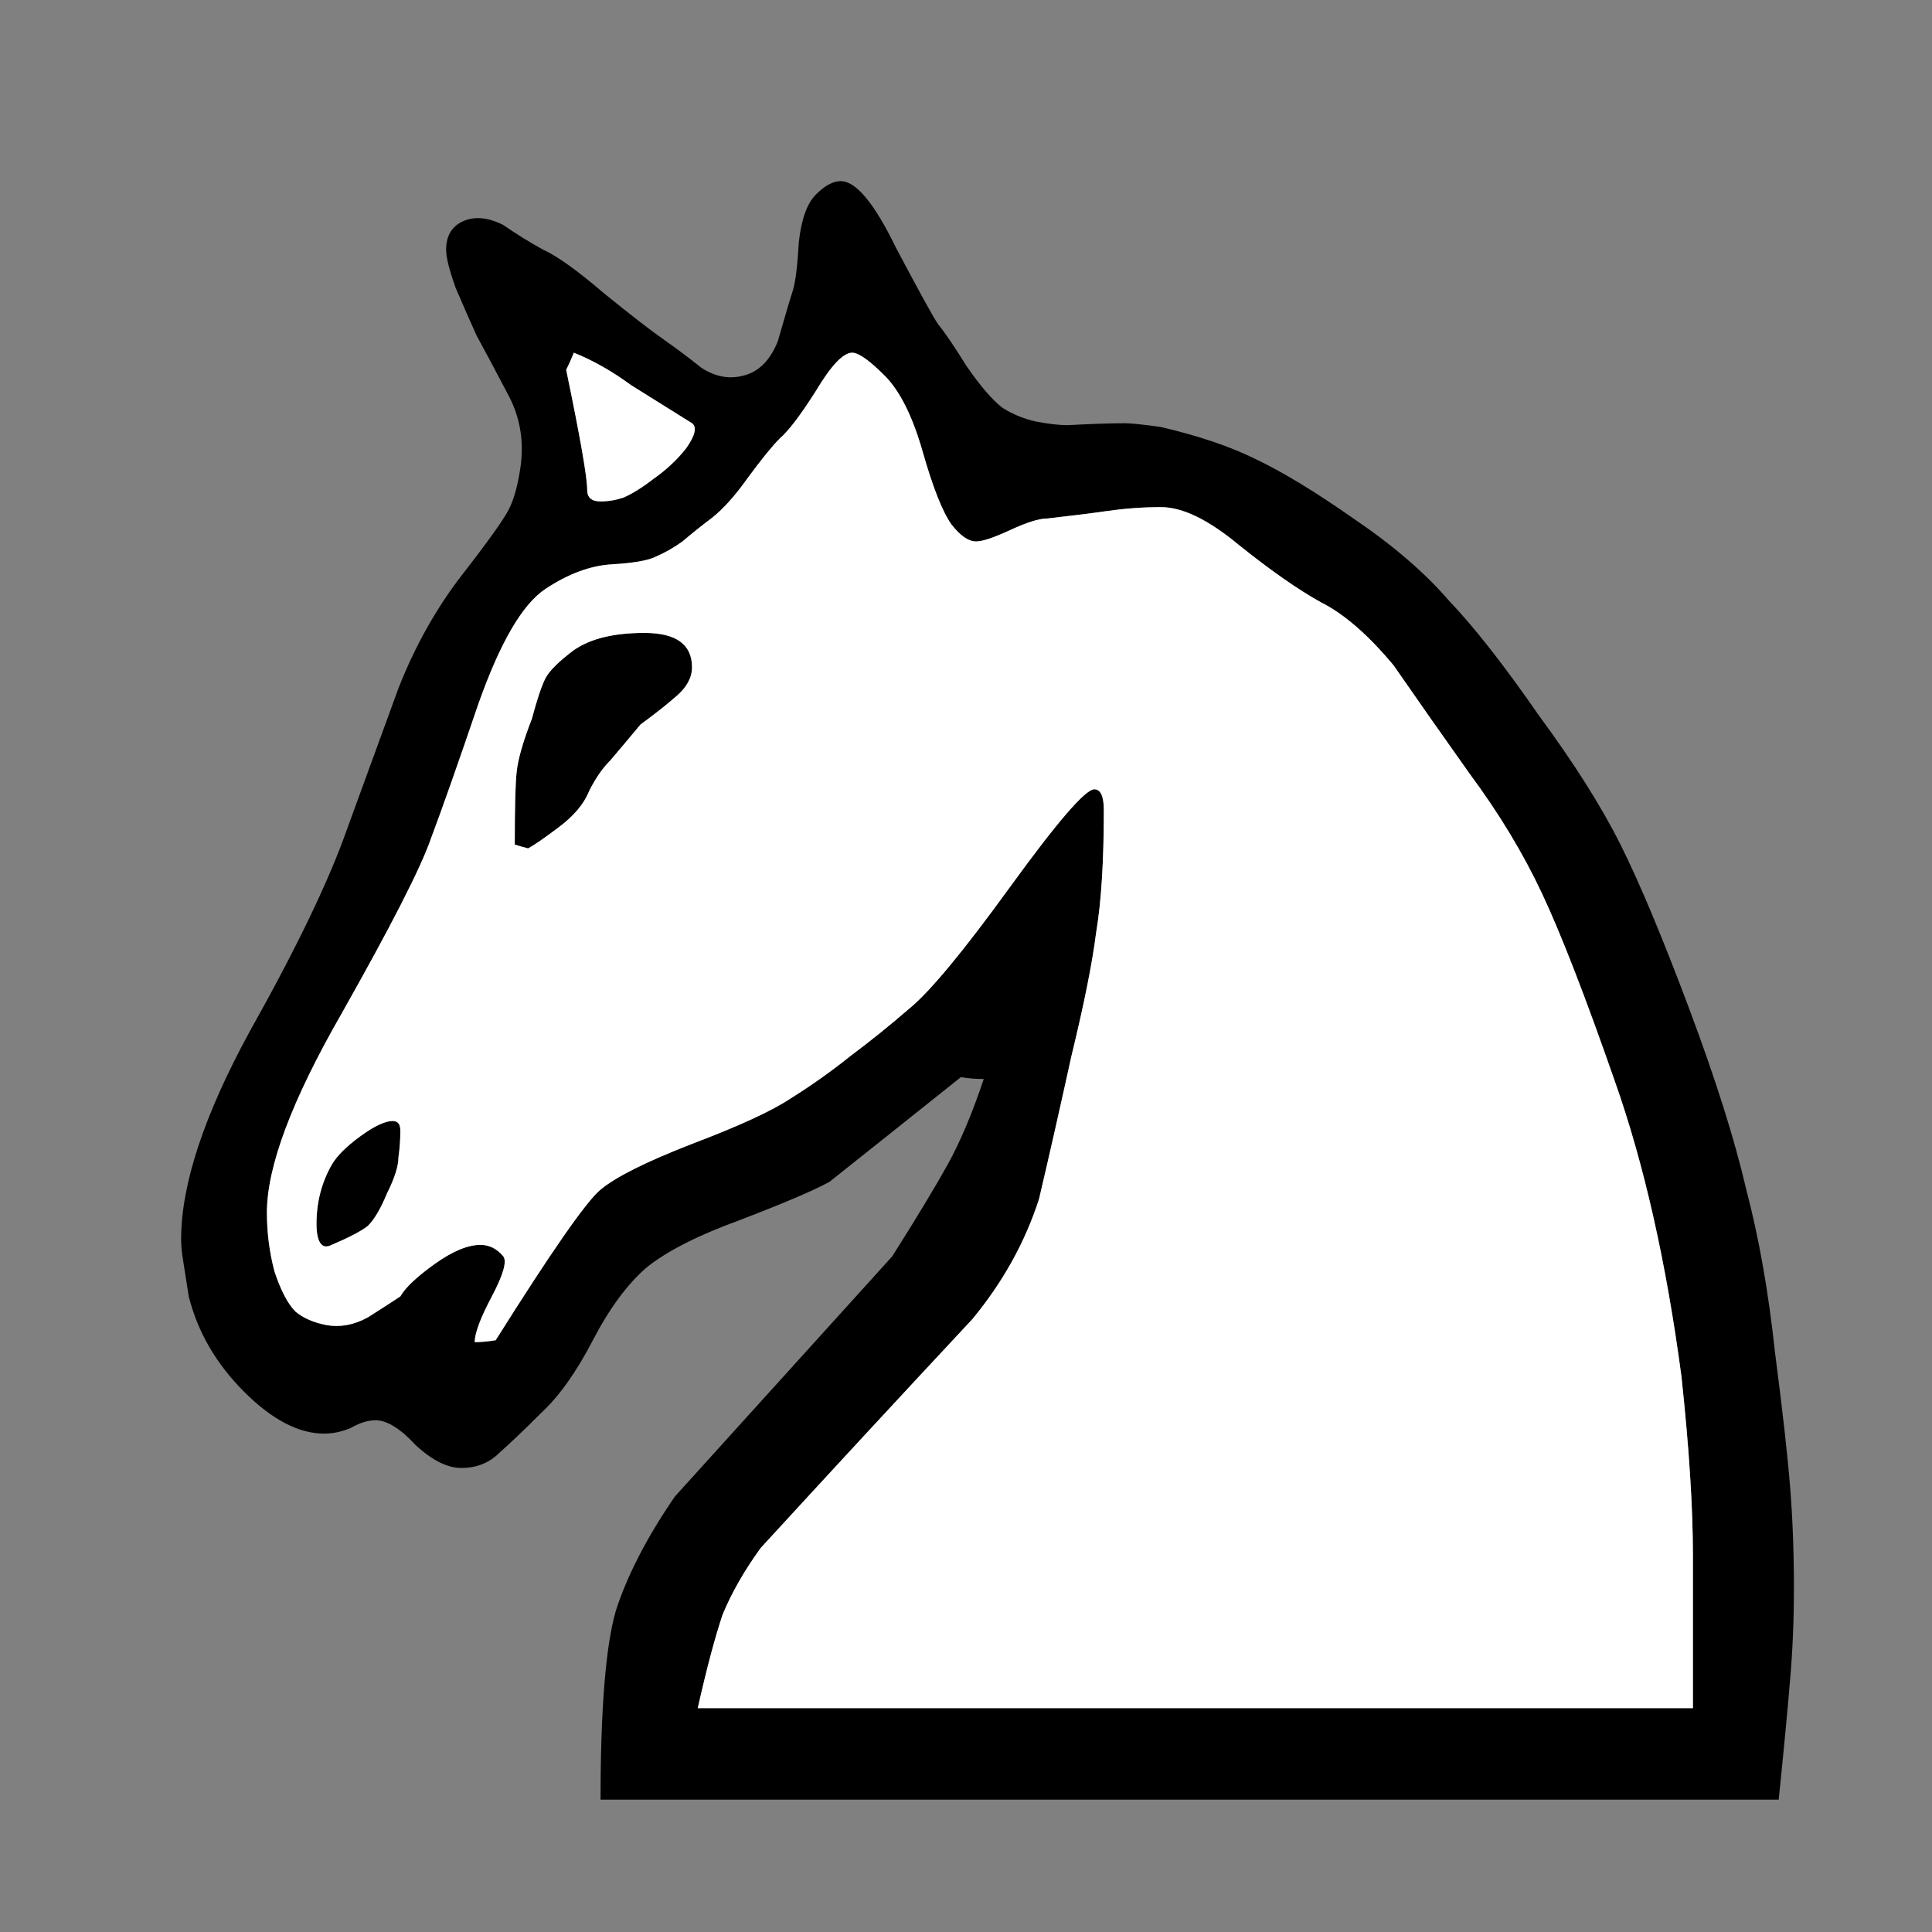
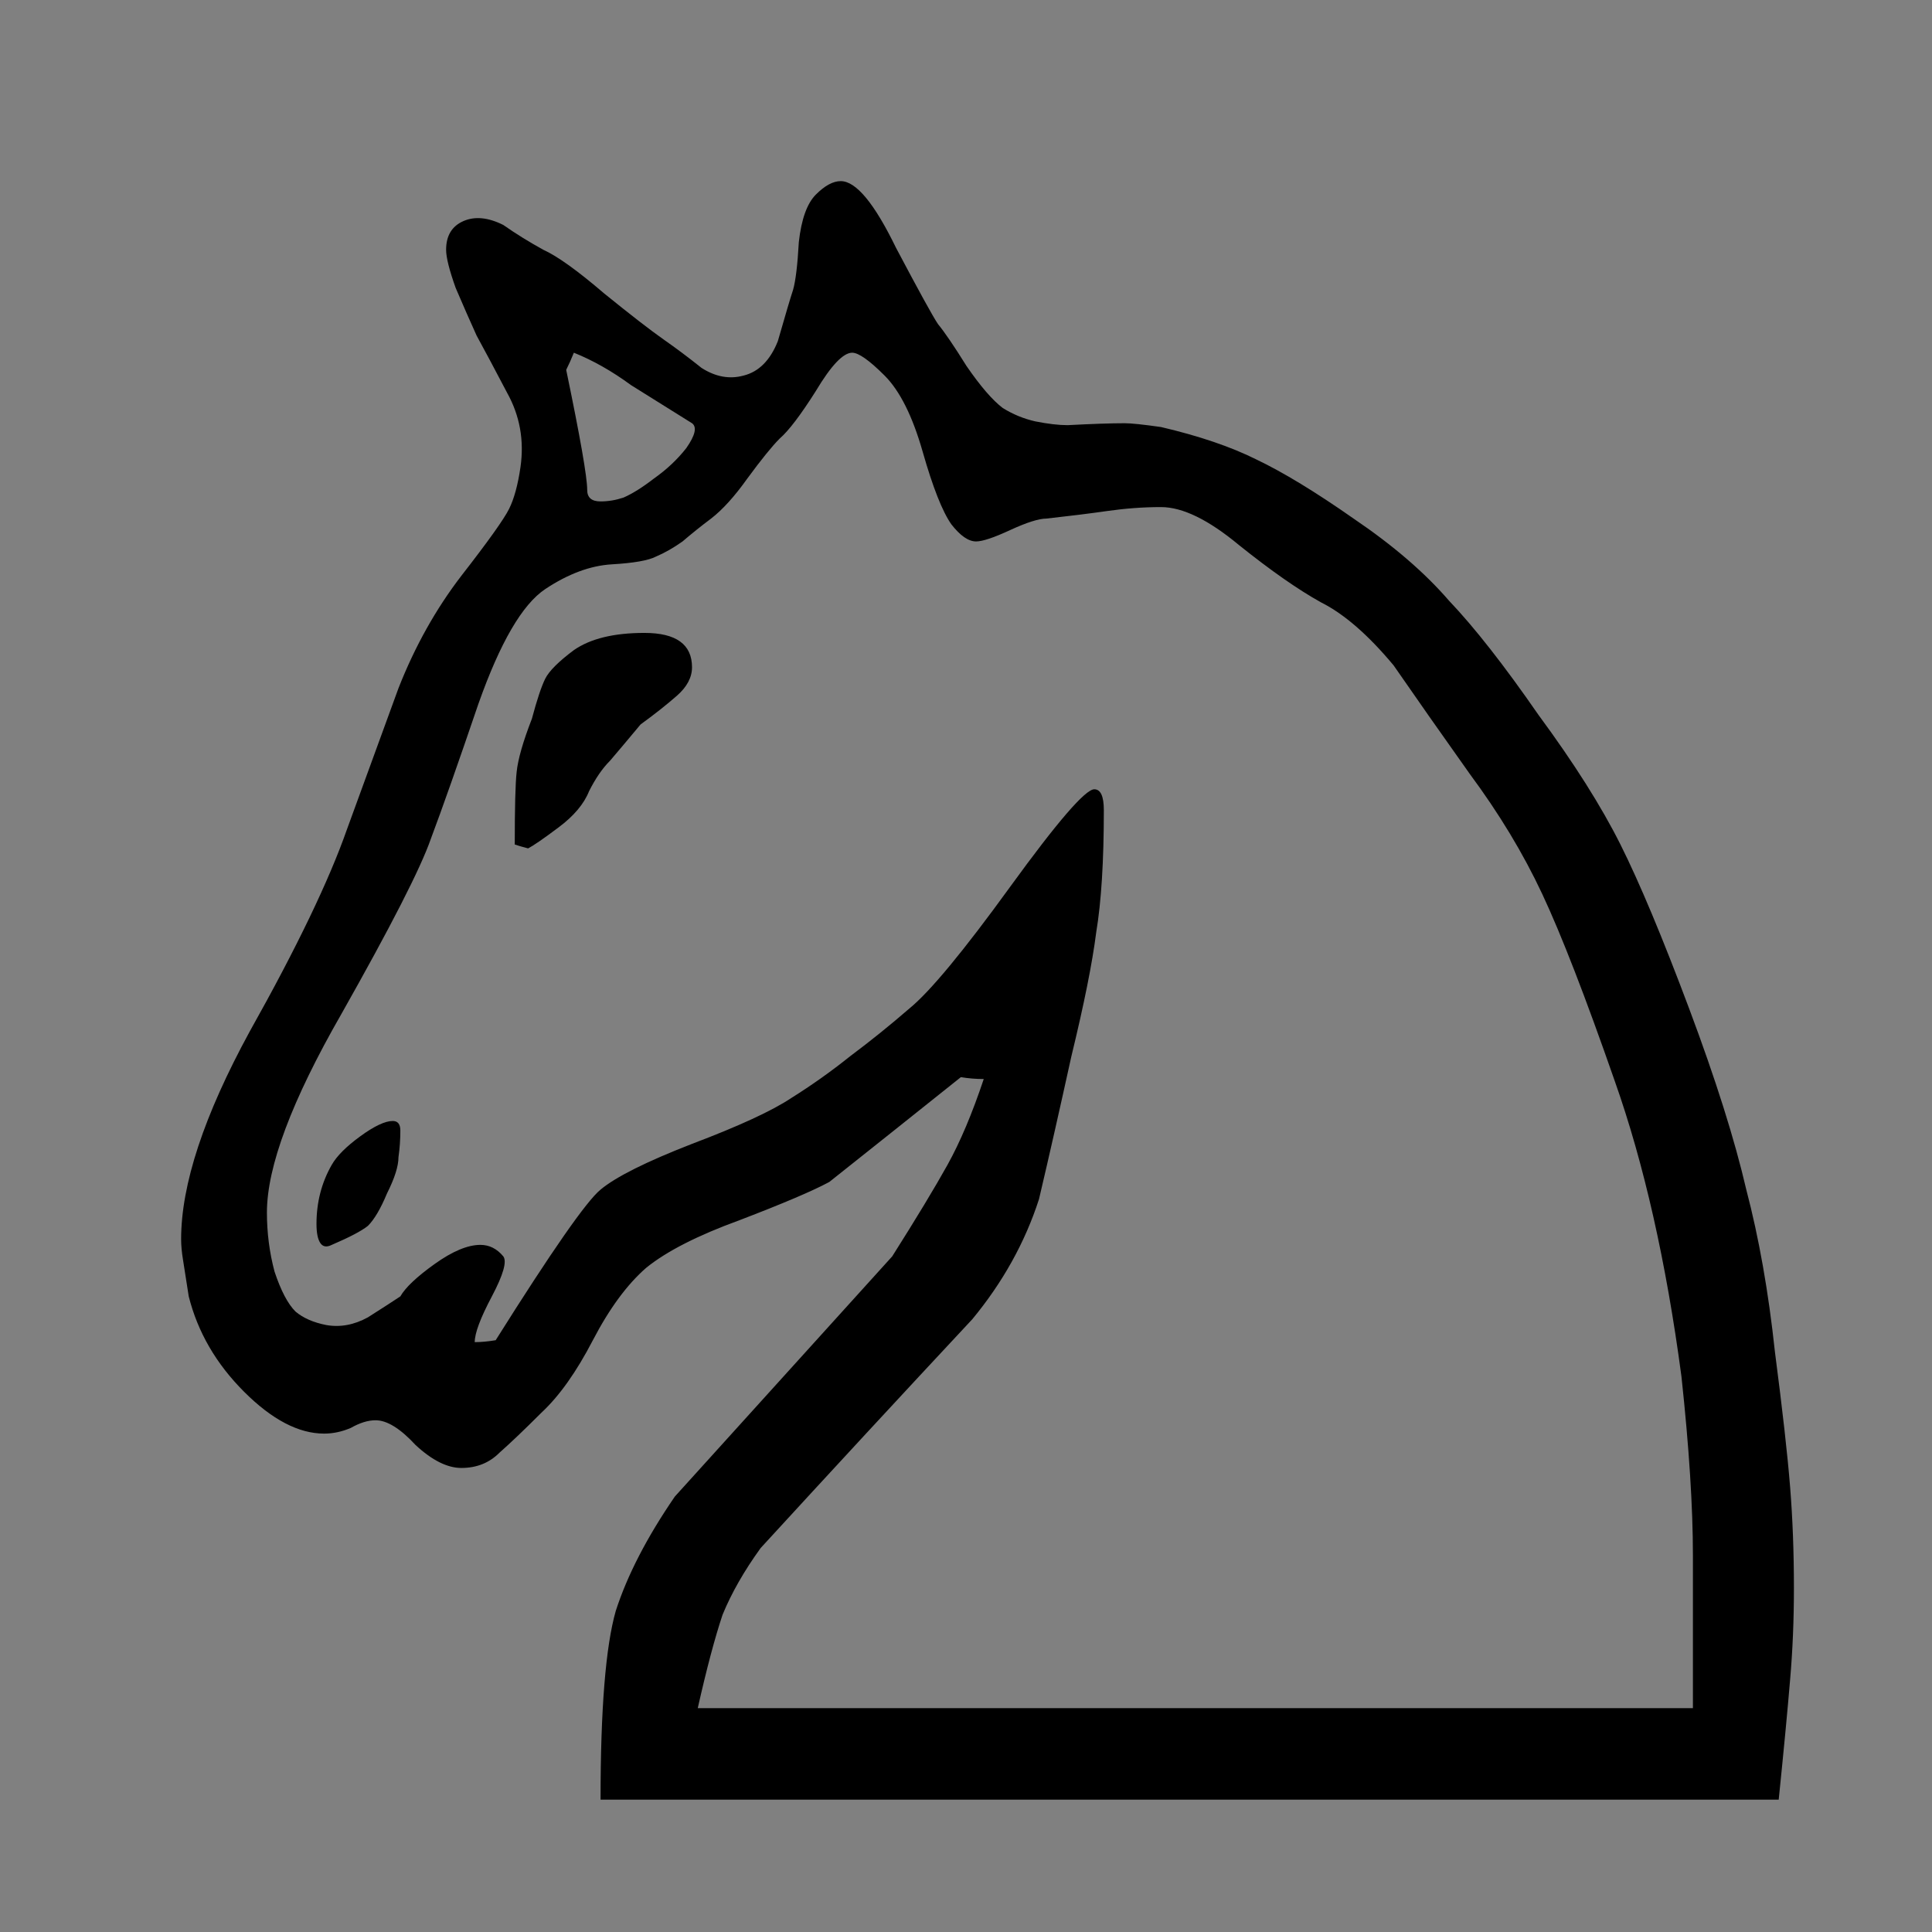
<svg xmlns="http://www.w3.org/2000/svg" width="32" height="32" viewBox="0 0 32 32" fill="none">
  <rect x="0" y="0" width="32" height="32" fill="#808080" stroke="none" />
  <path d="M29.461 29.808H9.947C9.947 28.313 10.031 27.271 10.199 26.682C10.389 26.093 10.715 25.461 11.178 24.787C12.378 23.461 13.578 22.135 14.778 20.809C15.178 20.177 15.483 19.672 15.694 19.293C15.904 18.914 16.104 18.441 16.294 17.872C16.167 17.872 16.041 17.862 15.915 17.841C15.178 18.43 14.451 19.009 13.736 19.577C13.462 19.725 12.967 19.935 12.252 20.209C11.557 20.462 11.041 20.725 10.704 20.998C10.389 21.272 10.094 21.672 9.82 22.198C9.547 22.724 9.263 23.124 8.968 23.398C8.694 23.672 8.463 23.893 8.273 24.061C8.105 24.23 7.894 24.314 7.642 24.314C7.41 24.314 7.157 24.188 6.884 23.935C6.631 23.661 6.41 23.524 6.221 23.524C6.094 23.524 5.958 23.567 5.81 23.651C5.663 23.714 5.516 23.745 5.368 23.745C4.947 23.745 4.505 23.514 4.042 23.051C3.579 22.588 3.274 22.061 3.126 21.472C3.084 21.198 3.053 20.998 3.032 20.872C3.011 20.746 3 20.63 3 20.525C3 19.619 3.379 18.472 4.137 17.083C4.916 15.694 5.452 14.578 5.747 13.736C6.063 12.873 6.347 12.094 6.6 11.399C6.873 10.704 7.221 10.084 7.642 9.536C8.084 8.968 8.347 8.599 8.431 8.431C8.515 8.263 8.578 8.031 8.621 7.736C8.684 7.294 8.61 6.884 8.399 6.505C8.189 6.105 8.021 5.789 7.894 5.558C7.789 5.326 7.673 5.063 7.547 4.768C7.442 4.474 7.389 4.263 7.389 4.137C7.389 3.905 7.484 3.747 7.673 3.663C7.863 3.579 8.084 3.6 8.336 3.726C8.547 3.874 8.768 4.01 8.999 4.137C9.231 4.242 9.568 4.484 10.01 4.863C10.452 5.221 10.778 5.473 10.989 5.621C11.199 5.768 11.41 5.926 11.62 6.094C11.852 6.242 12.083 6.284 12.315 6.221C12.568 6.158 12.757 5.968 12.883 5.652C13.01 5.21 13.094 4.926 13.136 4.8C13.178 4.652 13.21 4.389 13.231 4.01C13.273 3.632 13.367 3.368 13.515 3.221C13.662 3.074 13.799 3 13.925 3C14.178 3 14.483 3.368 14.841 4.105C15.22 4.821 15.451 5.242 15.536 5.368C15.641 5.495 15.799 5.726 16.009 6.063C16.241 6.4 16.441 6.631 16.609 6.758C16.778 6.863 16.957 6.936 17.146 6.979C17.357 7.021 17.535 7.042 17.683 7.042C18.083 7.021 18.398 7.01 18.63 7.01C18.735 7.01 18.935 7.031 19.23 7.073C19.862 7.221 20.388 7.4 20.809 7.61C21.251 7.821 21.788 8.147 22.419 8.589C23.072 9.031 23.598 9.484 23.998 9.947C24.419 10.389 24.914 11.02 25.482 11.841C26.072 12.641 26.524 13.357 26.84 13.988C27.156 14.62 27.535 15.525 27.977 16.704C28.419 17.883 28.734 18.883 28.924 19.704C29.134 20.504 29.292 21.398 29.398 22.388C29.524 23.356 29.608 24.103 29.65 24.63C29.692 25.156 29.713 25.714 29.713 26.303C29.713 26.829 29.692 27.334 29.65 27.819C29.608 28.324 29.545 28.987 29.461 29.808V29.808ZM27.85 22.798C27.598 20.904 27.229 19.272 26.745 17.904C26.261 16.515 25.861 15.483 25.545 14.809C25.23 14.136 24.829 13.473 24.345 12.82C23.882 12.168 23.461 11.568 23.082 11.02C22.661 10.515 22.261 10.168 21.882 9.978C21.503 9.768 21.051 9.452 20.525 9.031C20.019 8.61 19.588 8.399 19.23 8.399C18.935 8.399 18.641 8.421 18.346 8.463C18.051 8.505 17.714 8.547 17.335 8.589C17.209 8.589 17.009 8.652 16.735 8.778C16.462 8.905 16.272 8.968 16.167 8.968C16.041 8.968 15.904 8.873 15.757 8.684C15.609 8.473 15.451 8.073 15.283 7.484C15.115 6.894 14.904 6.473 14.652 6.221C14.399 5.968 14.22 5.842 14.115 5.842C13.967 5.842 13.767 6.052 13.515 6.473C13.262 6.873 13.062 7.136 12.915 7.263C12.789 7.389 12.61 7.61 12.378 7.926C12.168 8.221 11.968 8.442 11.778 8.589C11.61 8.715 11.452 8.842 11.305 8.968C11.157 9.073 11.01 9.157 10.862 9.22C10.736 9.284 10.494 9.326 10.136 9.347C9.778 9.368 9.41 9.505 9.031 9.757C8.652 10.01 8.284 10.641 7.926 11.652C7.589 12.641 7.326 13.389 7.136 13.894C6.968 14.378 6.473 15.346 5.652 16.799C4.831 18.23 4.421 19.325 4.421 20.083C4.421 20.419 4.463 20.746 4.547 21.061C4.652 21.377 4.768 21.598 4.895 21.724C5.021 21.83 5.189 21.904 5.4 21.946C5.631 21.988 5.863 21.946 6.094 21.819C6.326 21.672 6.505 21.556 6.631 21.472C6.715 21.325 6.905 21.146 7.2 20.935C7.494 20.725 7.747 20.619 7.957 20.619C8.105 20.619 8.231 20.683 8.336 20.809C8.399 20.893 8.336 21.114 8.147 21.472C7.957 21.83 7.863 22.082 7.863 22.23C7.968 22.23 8.084 22.219 8.21 22.198C9.136 20.725 9.715 19.893 9.947 19.704C10.199 19.493 10.704 19.241 11.462 18.946C12.241 18.651 12.789 18.398 13.104 18.188C13.441 17.977 13.767 17.746 14.083 17.493C14.42 17.241 14.746 16.978 15.062 16.704C15.399 16.43 15.957 15.757 16.735 14.683C17.514 13.61 17.977 13.073 18.125 13.073C18.23 13.073 18.283 13.188 18.283 13.42C18.283 14.262 18.241 14.936 18.157 15.441C18.093 15.946 17.956 16.63 17.746 17.493C17.556 18.356 17.378 19.146 17.209 19.862C16.978 20.577 16.609 21.24 16.104 21.851C14.925 23.114 13.757 24.377 12.599 25.64C12.325 26.019 12.115 26.387 11.968 26.745C11.841 27.124 11.704 27.64 11.557 28.292H28.04V26.177V25.766C28.04 24.966 27.977 23.977 27.85 22.798V22.798ZM8.526 13.988C8.526 13.378 8.536 12.978 8.557 12.789C8.578 12.578 8.663 12.283 8.81 11.904C8.894 11.589 8.968 11.368 9.031 11.241C9.094 11.115 9.252 10.957 9.505 10.768C9.778 10.578 10.168 10.483 10.673 10.483C11.199 10.483 11.462 10.673 11.462 11.052C11.462 11.22 11.378 11.378 11.21 11.525C11.041 11.673 10.841 11.831 10.61 11.999C10.399 12.252 10.231 12.452 10.105 12.599C9.978 12.725 9.863 12.894 9.757 13.104C9.673 13.315 9.505 13.515 9.252 13.704C8.999 13.894 8.831 14.009 8.747 14.052C8.663 14.03 8.589 14.009 8.526 13.988V13.988ZM5.495 19.293C5.579 19.146 5.737 18.988 5.968 18.82C6.2 18.651 6.379 18.567 6.505 18.567C6.589 18.567 6.631 18.62 6.631 18.725C6.631 18.872 6.621 19.02 6.6 19.167C6.6 19.314 6.537 19.514 6.41 19.767C6.305 20.019 6.2 20.198 6.094 20.304C5.989 20.388 5.789 20.493 5.495 20.619C5.41 20.662 5.347 20.651 5.305 20.588C5.263 20.525 5.242 20.419 5.242 20.272C5.242 19.914 5.326 19.588 5.495 19.293V19.293ZM11.462 7.01C11.126 6.8 10.789 6.589 10.452 6.379C10.136 6.147 9.82 5.968 9.505 5.842C9.463 5.947 9.42 6.042 9.378 6.126C9.61 7.242 9.726 7.905 9.726 8.115C9.726 8.242 9.799 8.305 9.947 8.305C10.073 8.305 10.199 8.284 10.326 8.242C10.473 8.178 10.641 8.073 10.831 7.926C11.041 7.778 11.22 7.61 11.368 7.421C11.515 7.21 11.547 7.073 11.462 7.01Z" fill="black" />
-   <path d="M27.85 22.798C27.598 20.904 27.229 19.272 26.745 17.904C26.261 16.515 25.861 15.483 25.545 14.809C25.23 14.136 24.829 13.473 24.345 12.82C23.882 12.168 23.461 11.568 23.082 11.02C22.661 10.515 22.261 10.168 21.882 9.978C21.503 9.768 21.051 9.452 20.525 9.031C20.019 8.61 19.588 8.4 19.23 8.4C18.935 8.4 18.641 8.421 18.346 8.463C18.051 8.505 17.714 8.547 17.335 8.589C17.209 8.589 17.009 8.652 16.735 8.778C16.462 8.905 16.272 8.968 16.167 8.968C16.041 8.968 15.904 8.873 15.757 8.684C15.609 8.473 15.451 8.073 15.283 7.484C15.115 6.894 14.904 6.473 14.652 6.221C14.399 5.968 14.22 5.842 14.115 5.842C13.967 5.842 13.767 6.052 13.515 6.473C13.262 6.873 13.062 7.136 12.915 7.263C12.789 7.389 12.61 7.61 12.378 7.926C12.168 8.221 11.968 8.442 11.778 8.589C11.61 8.715 11.452 8.842 11.305 8.968C11.157 9.073 11.01 9.157 10.862 9.22C10.736 9.284 10.494 9.326 10.136 9.347C9.778 9.368 9.41 9.505 9.031 9.757C8.652 10.01 8.284 10.641 7.926 11.652C7.589 12.641 7.326 13.389 7.136 13.894C6.968 14.378 6.473 15.346 5.652 16.799C4.831 18.23 4.421 19.325 4.421 20.083C4.421 20.419 4.463 20.746 4.547 21.061C4.652 21.377 4.768 21.598 4.895 21.725C5.021 21.83 5.189 21.904 5.4 21.946C5.631 21.988 5.863 21.946 6.094 21.819C6.326 21.672 6.505 21.556 6.631 21.472C6.715 21.325 6.905 21.146 7.2 20.935C7.494 20.725 7.747 20.619 7.957 20.619C8.105 20.619 8.231 20.683 8.336 20.809C8.399 20.893 8.336 21.114 8.147 21.472C7.957 21.83 7.863 22.082 7.863 22.23C7.968 22.23 8.084 22.219 8.21 22.198C9.136 20.725 9.715 19.893 9.947 19.704C10.199 19.493 10.704 19.241 11.462 18.946C12.241 18.651 12.789 18.399 13.104 18.188C13.441 17.977 13.767 17.746 14.083 17.493C14.42 17.241 14.746 16.978 15.062 16.704C15.399 16.43 15.957 15.757 16.735 14.683C17.514 13.61 17.977 13.073 18.125 13.073C18.23 13.073 18.283 13.188 18.283 13.42C18.283 14.262 18.241 14.936 18.156 15.441C18.093 15.946 17.956 16.63 17.746 17.493C17.556 18.357 17.378 19.146 17.209 19.862C16.978 20.577 16.609 21.24 16.104 21.851C14.925 23.114 13.757 24.377 12.599 25.64C12.325 26.019 12.115 26.387 11.968 26.745C11.841 27.124 11.704 27.64 11.557 28.292H28.04V26.177V25.766C28.04 24.966 27.977 23.977 27.85 22.798ZM8.526 13.989C8.526 13.378 8.536 12.978 8.557 12.789C8.578 12.578 8.663 12.283 8.81 11.904C8.894 11.589 8.968 11.368 9.031 11.241C9.094 11.115 9.252 10.957 9.505 10.768C9.778 10.578 10.168 10.483 10.673 10.483C11.199 10.483 11.462 10.673 11.462 11.052C11.462 11.22 11.378 11.378 11.21 11.525C11.041 11.673 10.841 11.831 10.61 11.999C10.399 12.252 10.231 12.452 10.105 12.599C9.978 12.725 9.862 12.894 9.757 13.104C9.673 13.315 9.505 13.515 9.252 13.704C8.999 13.894 8.831 14.009 8.747 14.052C8.663 14.031 8.589 14.009 8.526 13.989ZM5.494 19.293C5.579 19.146 5.737 18.988 5.968 18.82C6.2 18.651 6.379 18.567 6.505 18.567C6.589 18.567 6.631 18.62 6.631 18.725C6.631 18.872 6.621 19.02 6.6 19.167C6.6 19.314 6.536 19.514 6.41 19.767C6.305 20.02 6.2 20.198 6.094 20.304C5.989 20.388 5.789 20.493 5.494 20.619C5.41 20.662 5.347 20.651 5.305 20.588C5.263 20.525 5.242 20.419 5.242 20.272C5.242 19.914 5.326 19.588 5.494 19.293ZM11.462 7.01C11.126 6.8 10.789 6.589 10.452 6.379C10.136 6.147 9.82 5.968 9.505 5.842C9.463 5.947 9.42 6.042 9.378 6.126C9.61 7.242 9.726 7.905 9.726 8.115C9.726 8.242 9.799 8.305 9.947 8.305C10.073 8.305 10.199 8.284 10.326 8.242C10.473 8.178 10.641 8.073 10.831 7.926C11.041 7.779 11.22 7.61 11.368 7.421C11.515 7.21 11.546 7.073 11.462 7.01Z" fill="white" />
</svg>